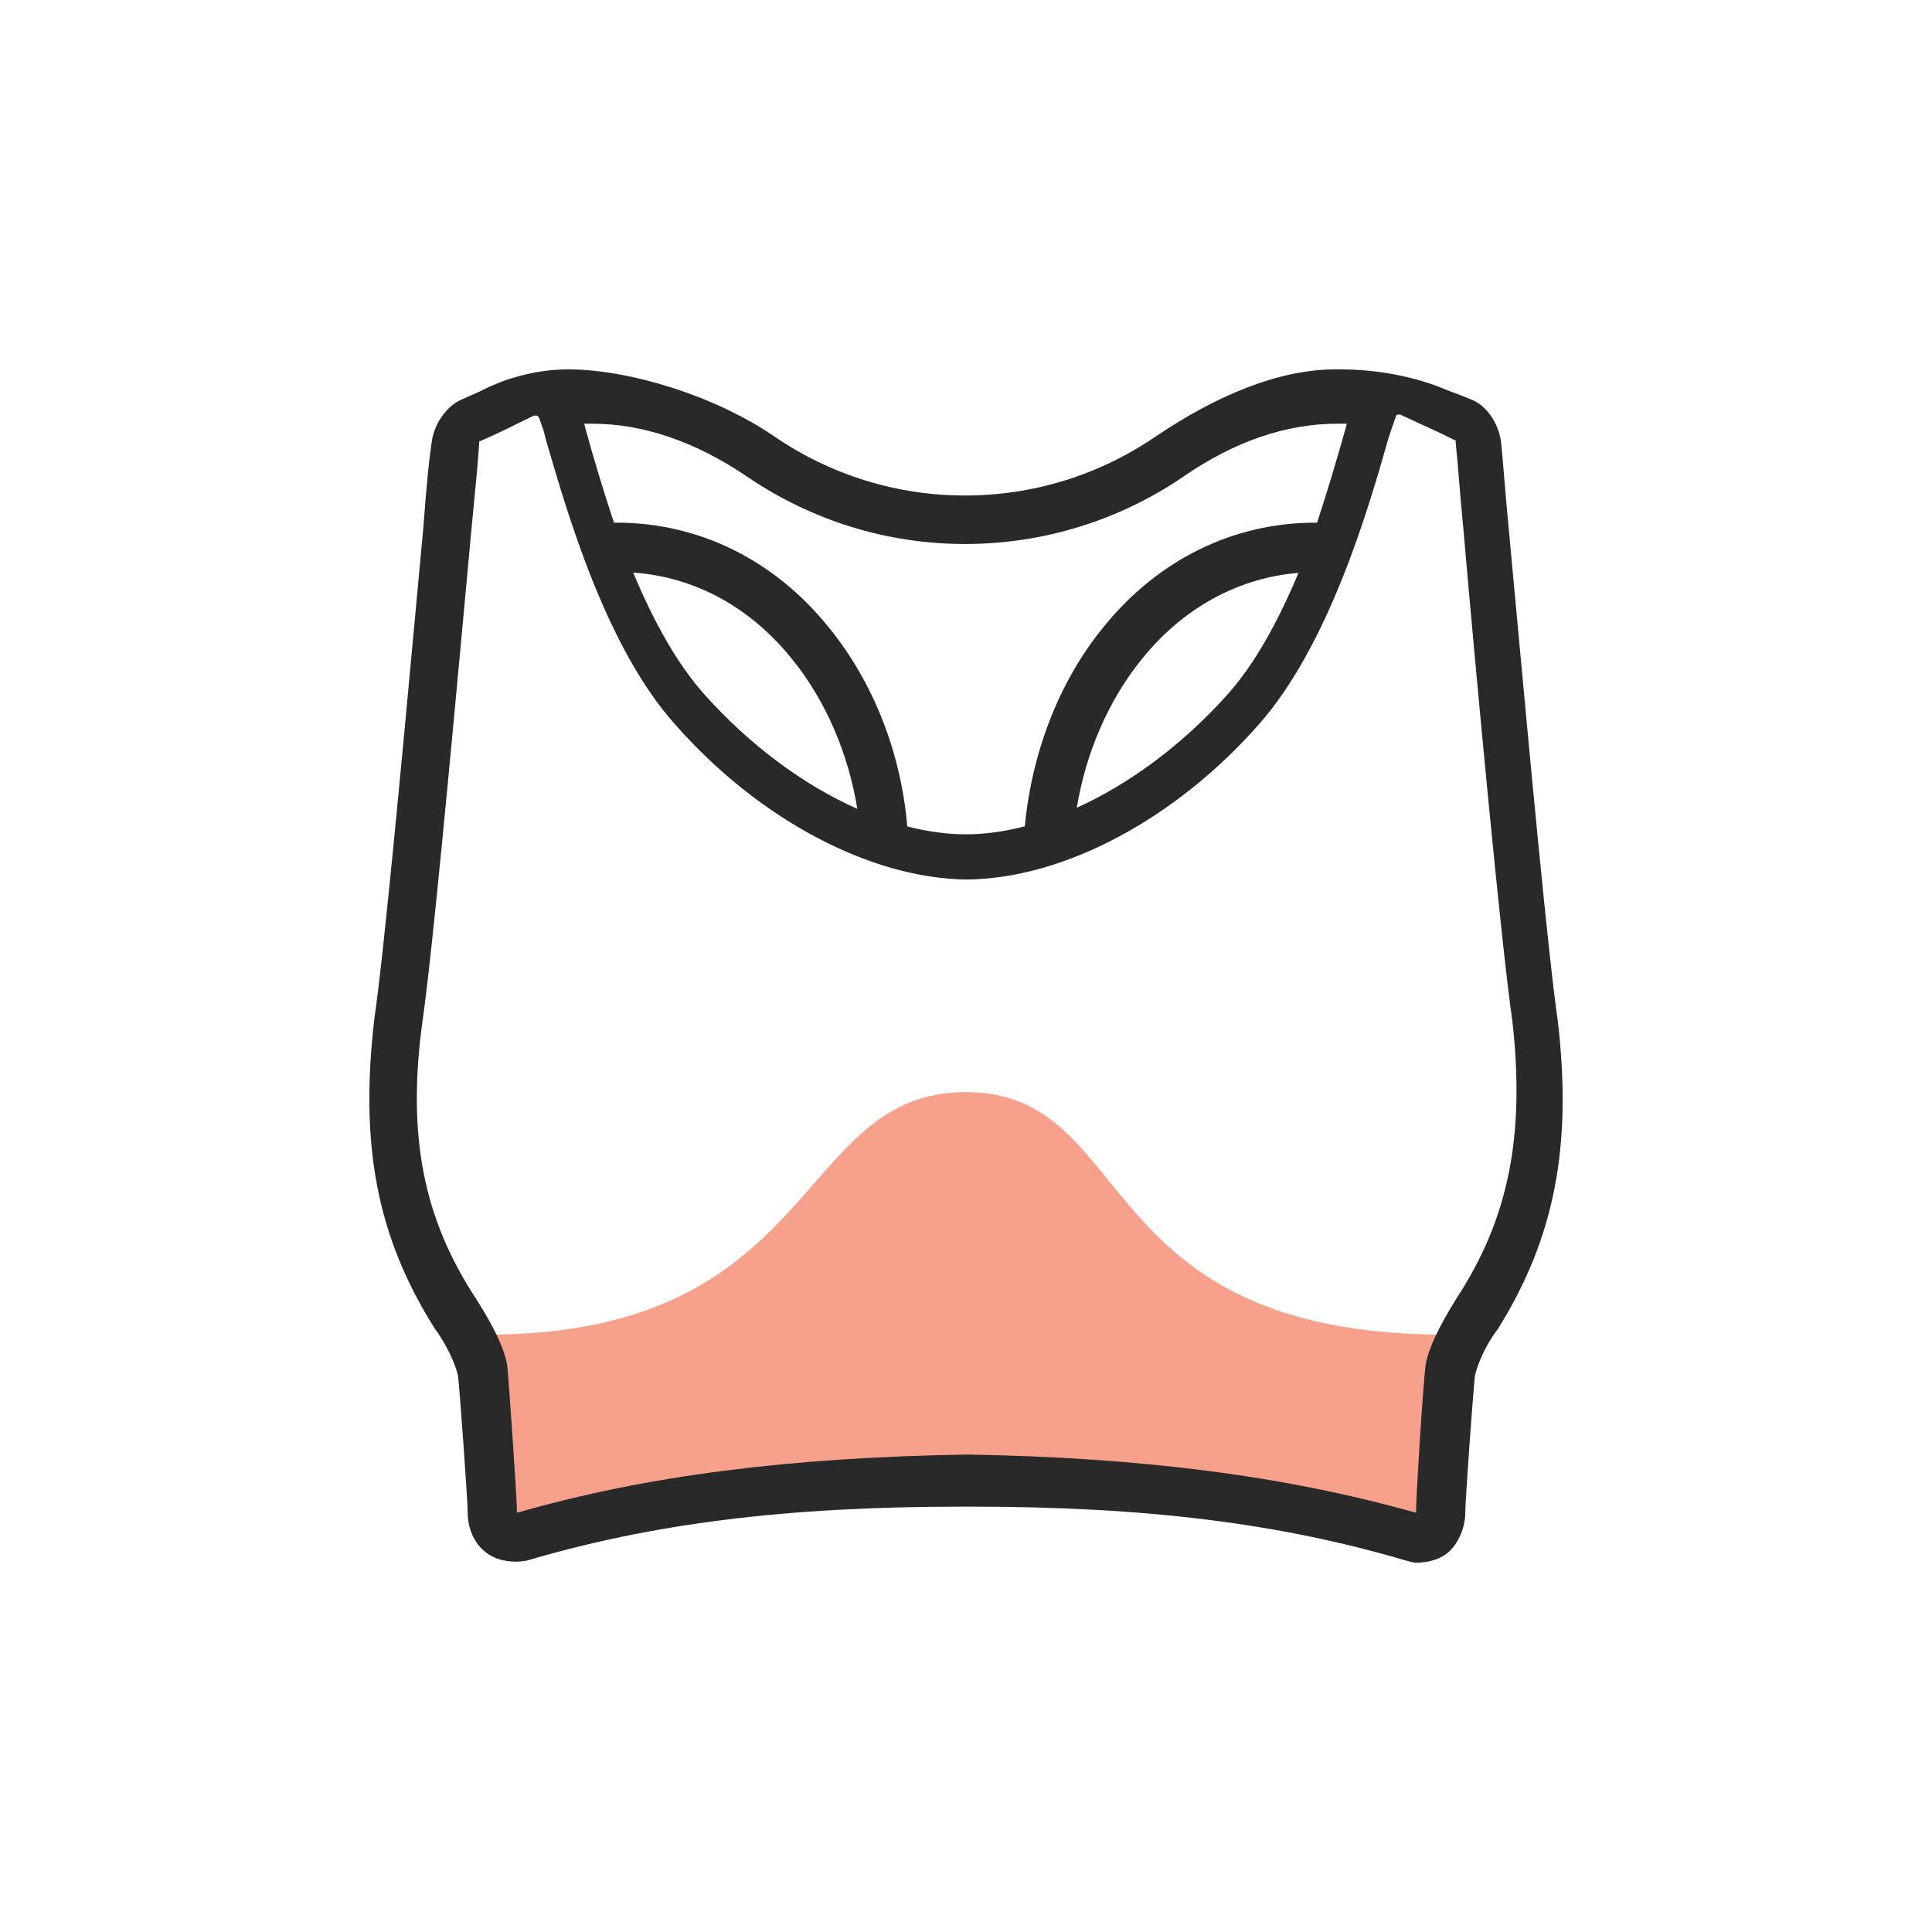
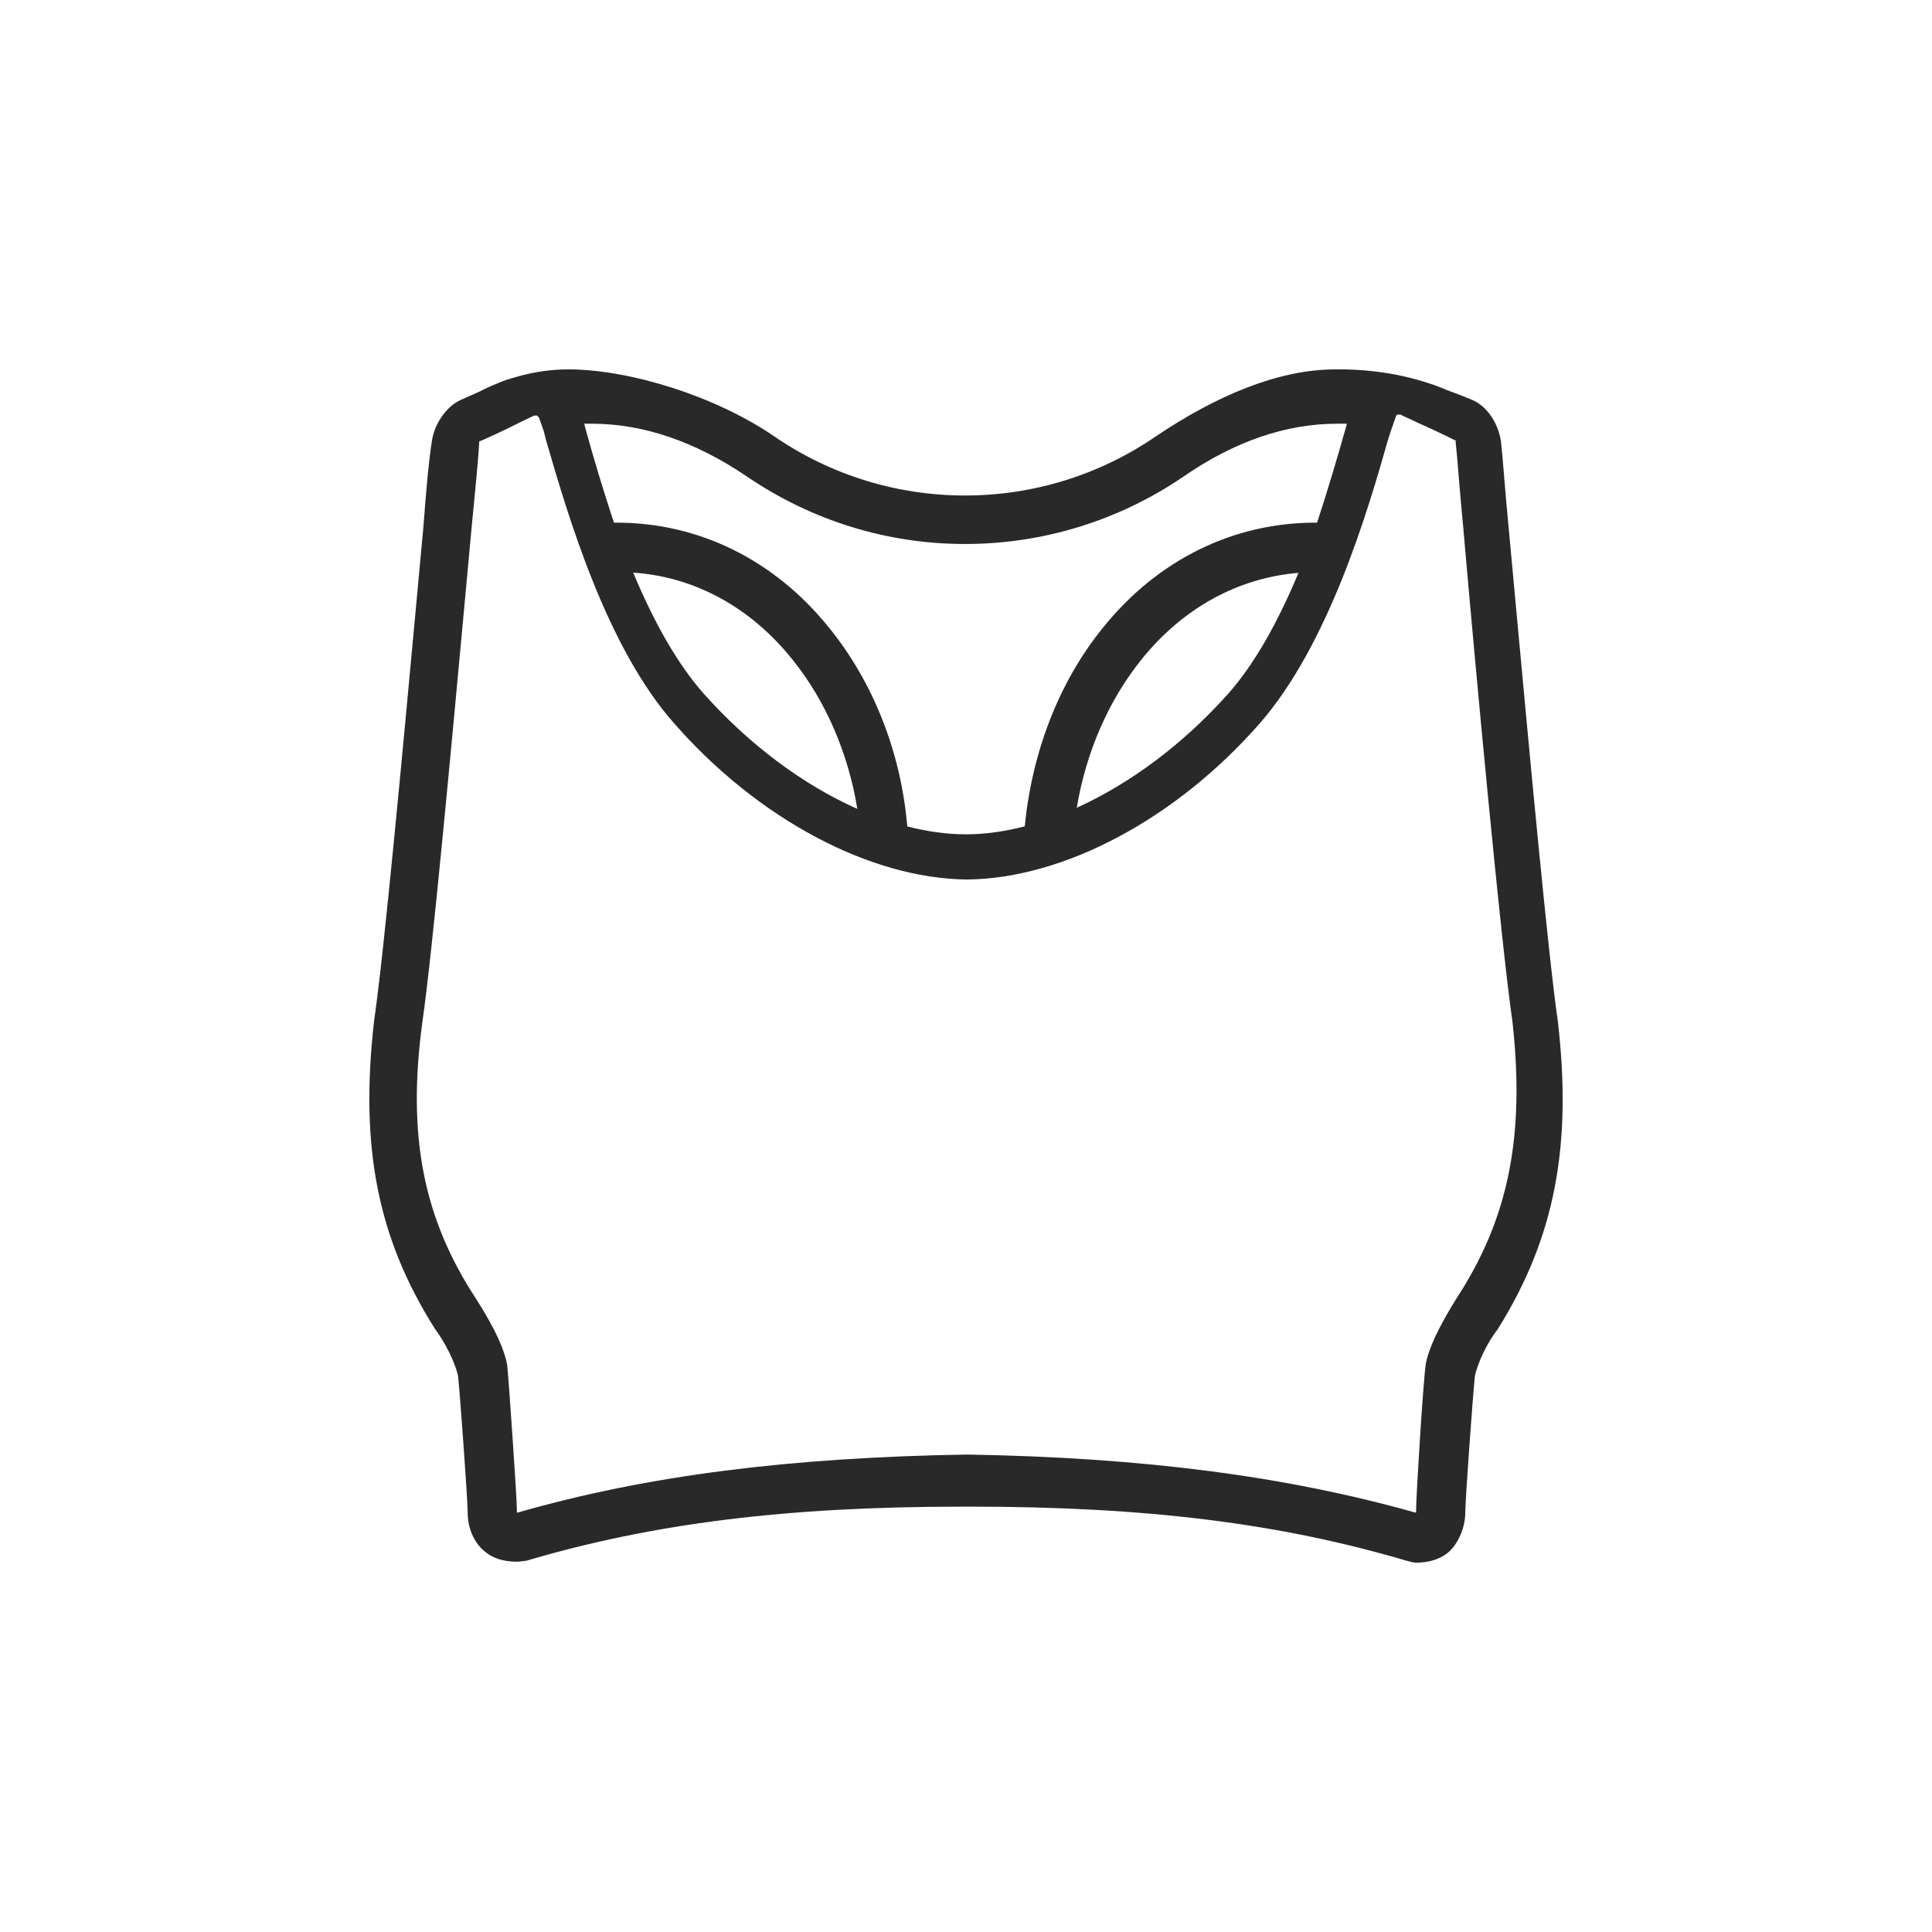
<svg xmlns="http://www.w3.org/2000/svg" fill="none" viewBox="0 0 68 68" height="68" width="68">
-   <path fill="#F7A08B" d="M17.119 46.975C28.936 46.975 27.923 38.439 34 38.439C40.077 38.439 38.254 46.975 50.881 46.975C51.016 46.975 50.206 53.805 50.206 53.805C50.206 53.805 28.261 51.073 18.132 53.805C17.22 54.044 17.119 46.975 17.119 46.975Z" />
  <path fill="#292929" d="M53.347 21.246C53.83 26.467 54.486 33.576 54.83 35.938C55.339 40.332 54.728 43.55 52.726 46.767C52.15 47.528 51.946 48.255 51.912 48.428C51.844 49.05 51.573 52.787 51.573 53.236C51.573 53.755 51.335 54.309 50.996 54.62C50.725 54.862 50.318 55.001 49.843 55.001C49.752 55.001 49.647 54.97 49.576 54.95C49.541 54.939 49.515 54.932 49.503 54.932C45.059 53.617 40.344 53.029 34.169 53.029H33.864C27.69 53.029 22.974 53.617 18.53 54.932C18.519 54.932 18.492 54.935 18.457 54.941C18.387 54.951 18.281 54.966 18.191 54.966C17.682 54.966 17.309 54.828 17.038 54.586C16.664 54.274 16.461 53.755 16.461 53.236C16.461 52.787 16.189 49.05 16.122 48.428C16.088 48.255 15.884 47.563 15.307 46.767C13.272 43.55 12.661 40.332 13.17 35.904C13.514 33.564 14.173 26.429 14.656 21.206C14.744 20.25 14.827 19.358 14.9 18.571C15.002 17.187 15.104 16.114 15.206 15.492C15.307 14.869 15.748 14.281 16.223 14.073C16.416 13.989 16.661 13.879 16.886 13.778C17.054 13.691 17.273 13.586 17.535 13.483C17.647 13.431 17.851 13.357 18.114 13.283C18.587 13.142 19.144 13.03 19.757 13.006C19.838 13.002 19.919 13 20 13C20.016 13 20.027 13 20.033 13.001C22.158 13.01 25.165 13.93 27.248 15.357C29.24 16.723 31.569 17.44 33.966 17.44C36.363 17.44 38.693 16.723 40.685 15.357C42.812 13.923 45 13.001 47 13.001C48.871 12.978 50.235 13.432 50.945 13.736C51.292 13.861 51.611 13.989 51.81 14.073C52.319 14.281 52.726 14.869 52.828 15.526C52.861 15.812 52.894 16.212 52.935 16.707C52.978 17.231 53.03 17.86 53.099 18.571C53.174 19.369 53.258 20.275 53.347 21.246ZM45.702 20.163C43.577 20.337 41.625 21.405 40.178 23.211C39.012 24.656 38.223 26.484 37.899 28.43C39.771 27.582 41.644 26.194 43.227 24.418C44.112 23.421 44.937 21.995 45.702 20.163ZM36.069 29.084C36.32 26.492 37.262 24.005 38.828 22.084C40.752 19.694 43.42 18.396 46.289 18.396H46.357C46.694 17.372 47.032 16.245 47.37 15.05L47.404 14.913H47.066C45.276 14.913 43.453 15.528 41.63 16.791C39.368 18.328 36.701 19.147 33.966 19.147C31.232 19.147 28.564 18.328 26.268 16.757C24.445 15.528 22.622 14.913 20.833 14.913H20.563L20.596 15.05C20.913 16.203 21.23 17.237 21.547 18.207C21.569 18.27 21.591 18.333 21.613 18.396H21.711C24.58 18.396 27.248 19.694 29.172 22.084C30.739 24.006 31.714 26.494 31.933 29.088C32.639 29.27 33.333 29.365 34 29.365C34.664 29.365 35.359 29.268 36.069 29.084ZM30.175 28.47C29.855 26.509 29.064 24.666 27.889 23.211C26.417 21.373 24.45 20.3 22.286 20.154C23.054 21.991 23.883 23.416 24.772 24.418C26.381 26.223 28.276 27.626 30.175 28.47ZM50.182 48.012C50.284 47.459 50.623 46.732 51.267 45.694C53.099 42.892 53.676 39.986 53.235 35.973C52.828 33.17 51.946 23.691 51.505 18.605C51.435 17.894 51.383 17.265 51.34 16.742C51.3 16.247 51.267 15.847 51.234 15.561V15.526C51.234 15.509 51.234 15.5 51.229 15.496C51.225 15.492 51.217 15.492 51.2 15.492C50.928 15.353 50.352 15.077 49.877 14.869C49.746 14.803 49.615 14.744 49.511 14.697C49.399 14.647 49.318 14.61 49.3 14.592H49.232H49.198C49.164 14.592 49.13 14.627 49.13 14.662L48.961 15.146L48.859 15.457C48.146 17.983 46.755 22.722 44.313 25.49C41.395 28.811 37.46 30.922 34.034 30.956C30.607 30.922 26.672 28.811 23.755 25.49C21.347 22.797 19.994 18.154 19.241 15.569C19.23 15.531 19.219 15.494 19.209 15.457L19.141 15.18L18.971 14.696L18.903 14.627H18.869H18.802C18.779 14.638 18.738 14.658 18.682 14.683C18.572 14.735 18.406 14.811 18.225 14.904C17.75 15.146 17.139 15.423 16.902 15.526H16.868V15.561C16.834 16.149 16.732 17.222 16.596 18.605C16.522 19.404 16.438 20.31 16.349 21.281C15.866 26.502 15.21 33.61 14.866 35.973C14.323 39.986 14.9 42.892 16.766 45.729C17.445 46.801 17.75 47.493 17.852 48.047C17.919 48.739 18.191 52.718 18.191 53.098V53.236H18.225C22.805 51.922 27.826 51.299 34.034 51.195C40.242 51.299 45.263 51.956 49.809 53.236H49.843V53.098C49.843 52.718 50.08 48.739 50.182 48.012Z" clip-rule="evenodd" fill-rule="evenodd" />
</svg>